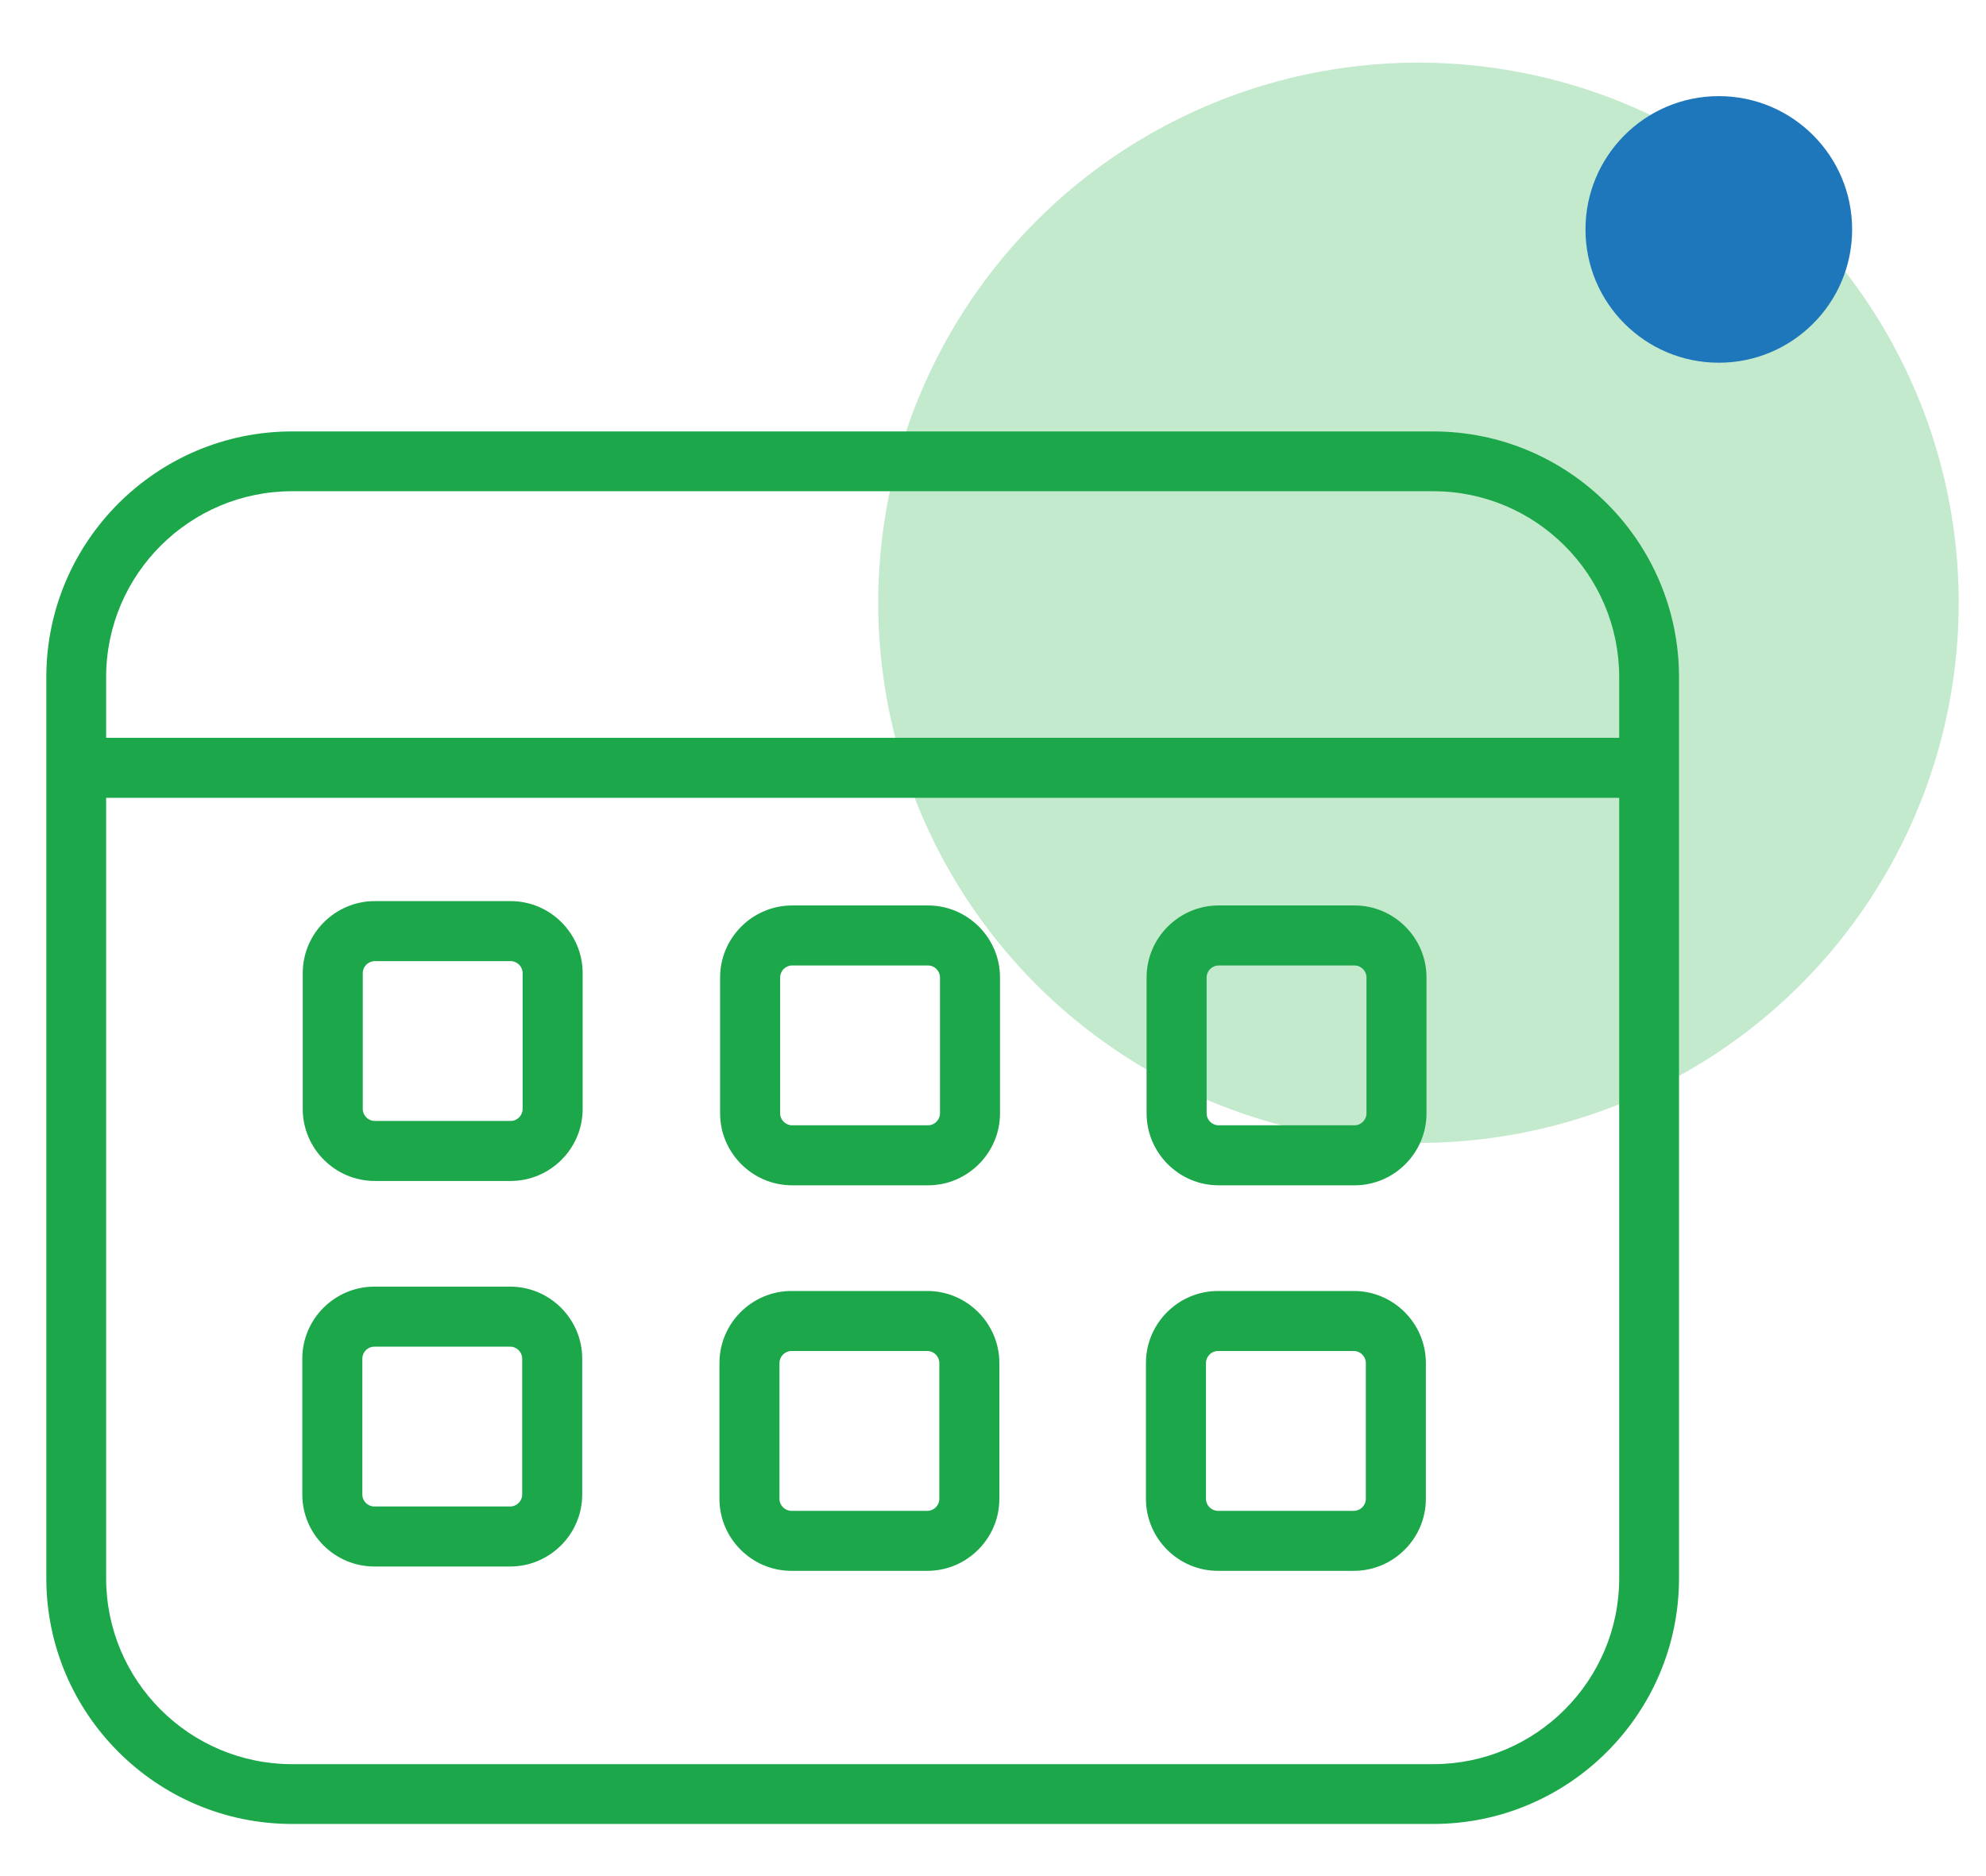
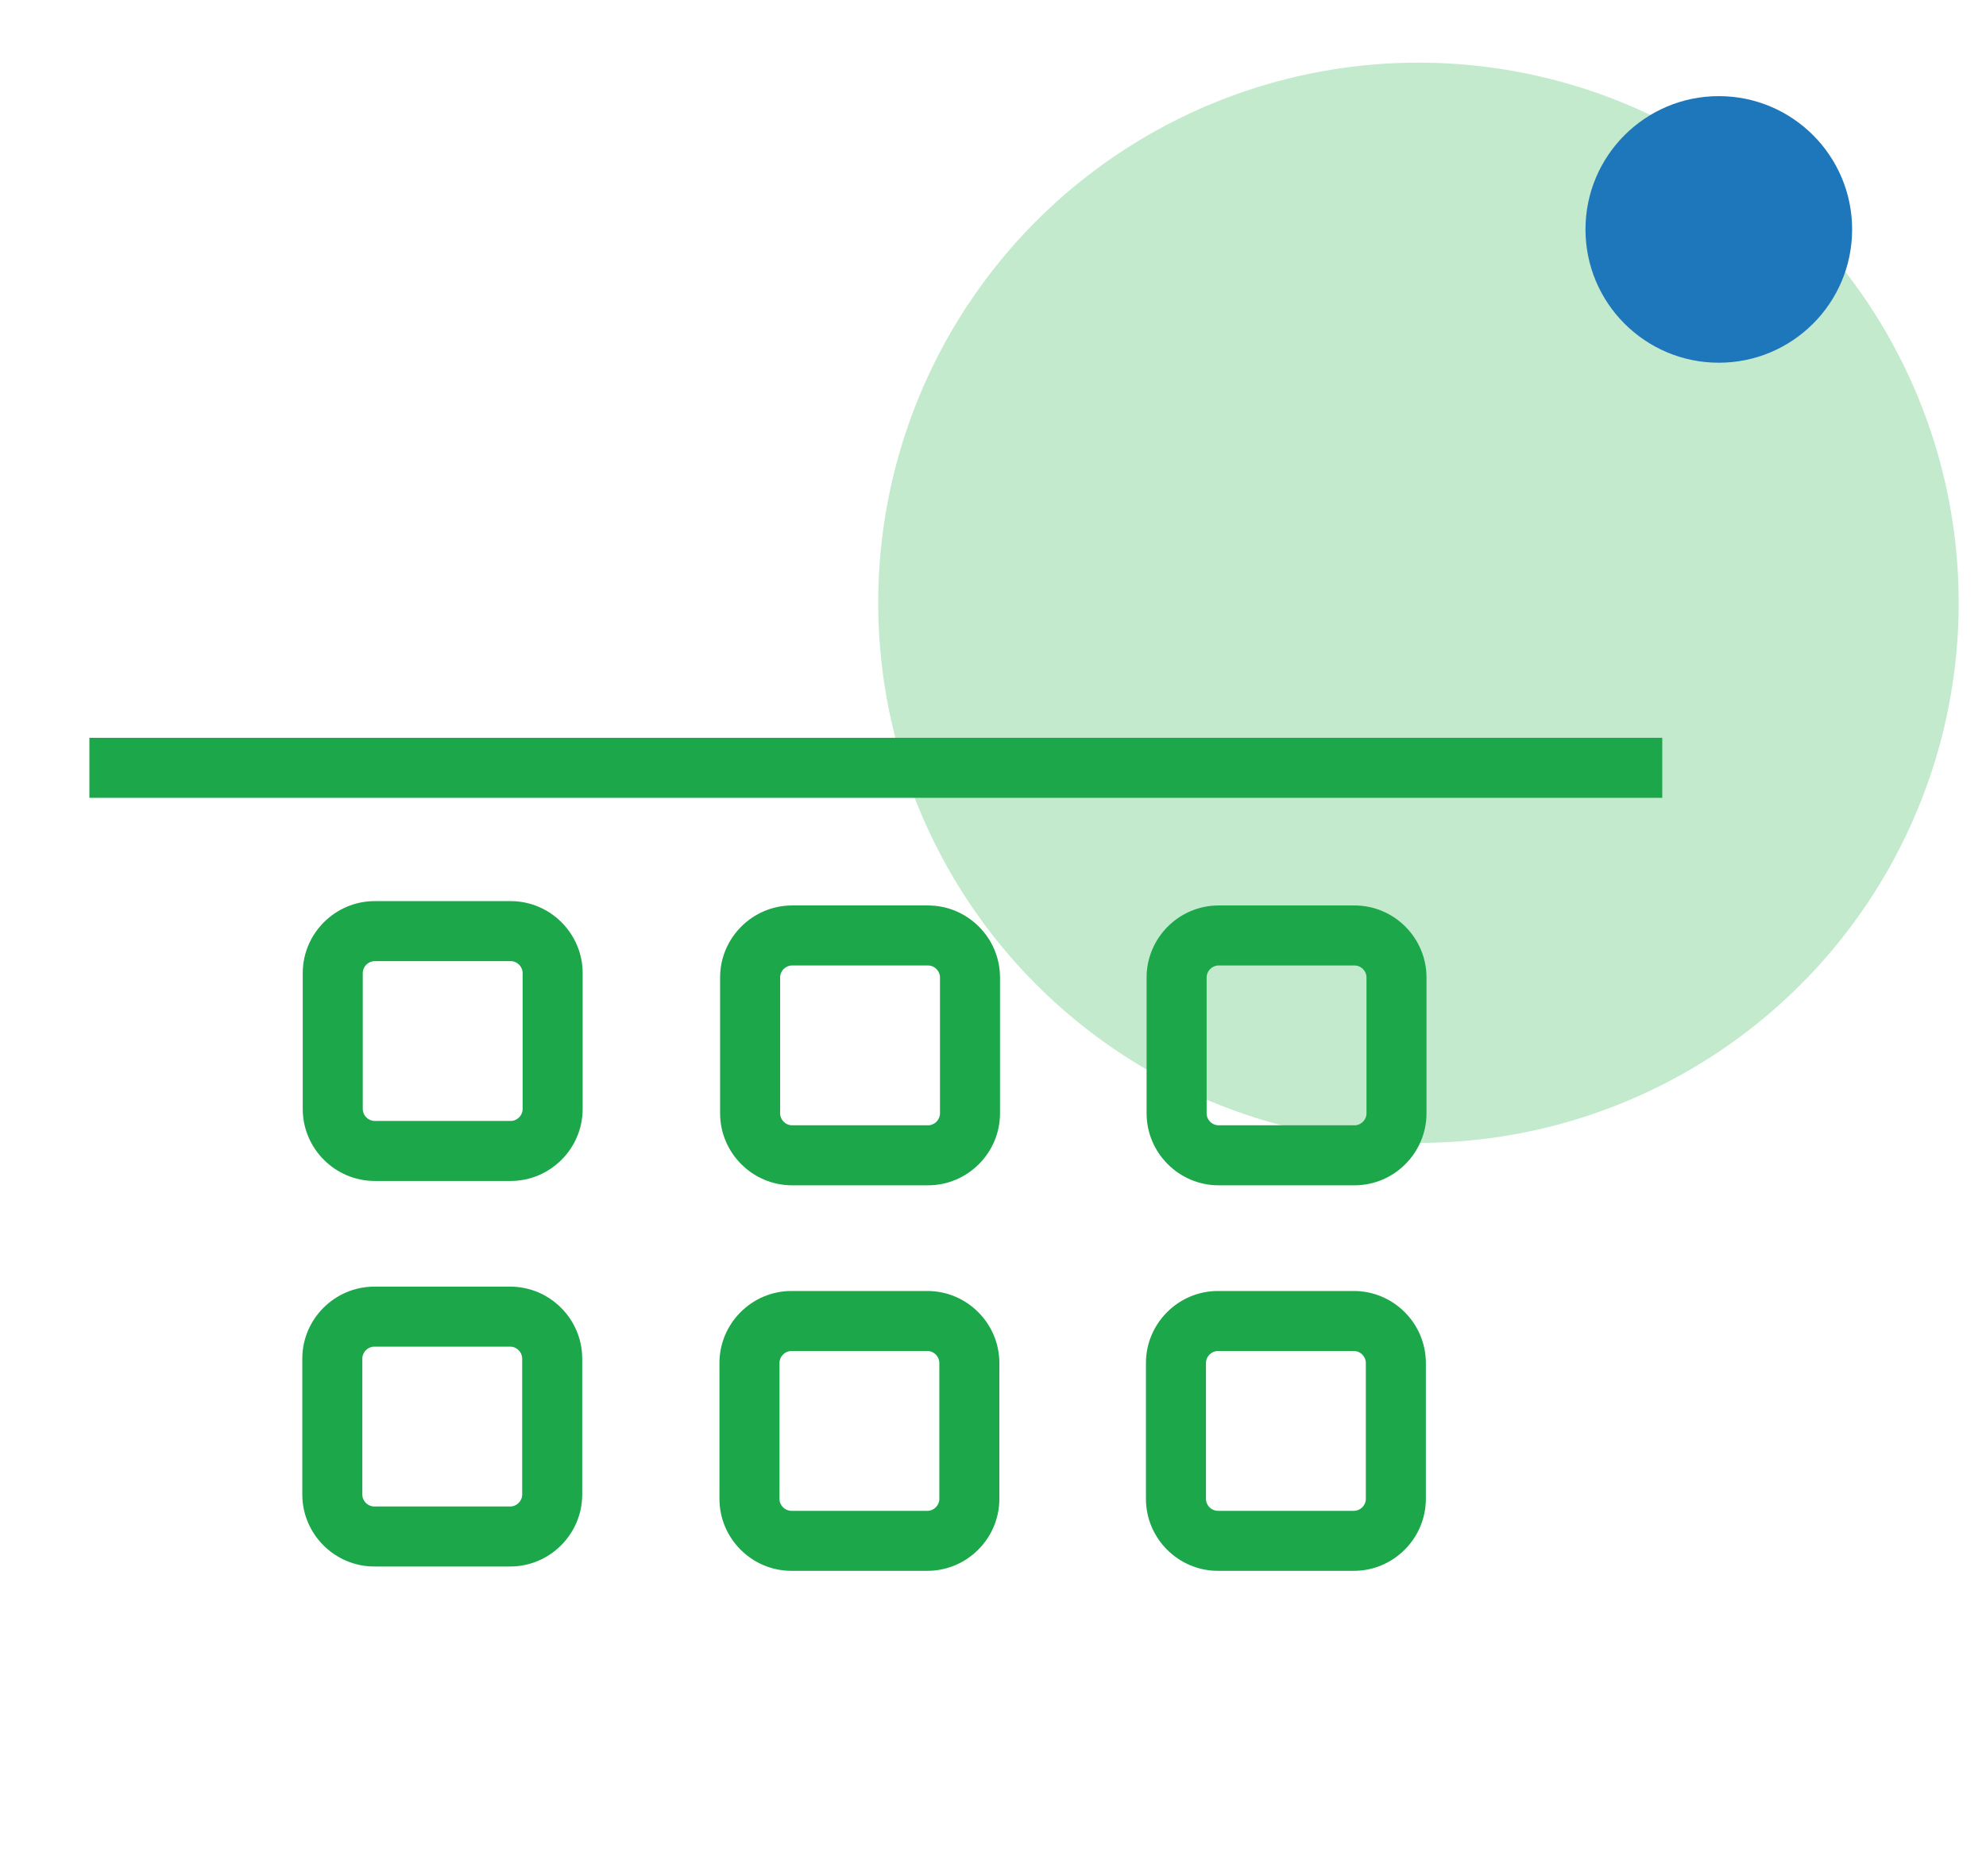
<svg xmlns="http://www.w3.org/2000/svg" version="1.1" id="Calque_1" x="0px" y="0px" width="418.14px" height="395px" viewBox="0 223.445 418.14 395" enable-background="new 0 223.445 418.14 395" xml:space="preserve">
  <circle id="Ellipse_251" fill="#C3EACD" cx="298.648" cy="350.382" r="113.744" />
  <circle id="Ellipse_251-2" fill="#1F77BB" cx="361.884" cy="271.759" r="28.07" />
-   <path fill="#1ba74a" d="M301.761,607.543H61.497c-28.528,0-51.744-23.216-51.744-51.743V366.042  c0-28.527,23.216-51.743,51.744-51.743h240.264c28.527,0,51.744,23.216,51.744,51.743V555.8  C353.505,584.327,330.289,607.543,301.761,607.543z M61.497,326.89c-21.567,0-39.151,17.538-39.151,39.151V555.8  c0,21.567,17.538,39.15,39.151,39.15h240.264c21.568,0,39.15-17.537,39.15-39.15V366.042c0-21.567-17.537-39.151-39.15-39.151  H61.497z" />
  <rect x="18.82" y="378.817" fill="#1ba74a" width="331.16" height="12.639" />
  <path fill="#1ba74a" d="M107.517,425.845c1.374,0,2.519,1.145,2.519,2.518v28.62c0,1.373-1.145,2.518-2.519,2.518H78.897  c-1.374,0-2.519-1.145-2.519-2.518v-28.62c0-1.373,1.145-2.518,2.519-2.518H107.517 M107.517,413.207H78.897  c-8.334,0-15.157,6.822-15.157,15.156v28.62c0,8.333,6.823,15.156,15.157,15.156h28.619c8.334,0,15.157-6.823,15.157-15.156v-28.62  C122.673,420.029,115.851,413.207,107.517,413.207L107.517,413.207z" />
  <path fill="#1ba74a" d="M195.389,426.76c1.374,0,2.519,1.146,2.519,2.519v28.619c0,1.374-1.145,2.519-2.519,2.519H166.77  c-1.374,0-2.519-1.145-2.519-2.519v-28.619c0-1.373,1.145-2.519,2.519-2.519H195.389 M195.389,414.122H166.77  c-8.334,0-15.157,6.823-15.157,15.157v28.619c0,8.334,6.823,15.157,15.157,15.157h28.619c8.334,0,15.157-6.823,15.157-15.157  v-28.619C210.546,420.945,203.723,414.122,195.389,414.122L195.389,414.122z" />
  <path fill="#1ba74a" d="M285.185,426.76c1.374,0,2.519,1.146,2.519,2.519v28.619c0,1.374-1.145,2.519-2.519,2.519h-28.619  c-1.374,0-2.519-1.145-2.519-2.519v-28.619c0-1.373,1.145-2.519,2.519-2.519H285.185 M285.185,414.122h-28.619  c-8.334,0-15.157,6.823-15.157,15.157v28.619c0,8.334,6.823,15.157,15.157,15.157h28.619c8.334,0,15.156-6.823,15.156-15.157  v-28.619C300.341,420.945,293.519,414.122,285.185,414.122L285.185,414.122L285.185,414.122z" />
  <path fill="#1ba74a" d="M107.425,507.032c1.374,0,2.519,1.145,2.519,2.519v28.619c0,1.374-1.145,2.519-2.519,2.519H78.806  c-1.374,0-2.519-1.145-2.519-2.519v-28.619c0-1.374,1.145-2.519,2.519-2.519H107.425 M107.425,494.393H78.806  c-8.334,0-15.157,6.823-15.157,15.157v28.619c0,8.334,6.823,15.157,15.157,15.157h28.619c8.334,0,15.157-6.823,15.157-15.157  v-28.619C122.582,501.217,115.759,494.394,107.425,494.393L107.425,494.393L107.425,494.393z" />
  <path fill="#1ba74a" d="M195.252,507.948c1.374,0,2.519,1.145,2.519,2.519v28.619c0,1.374-1.145,2.519-2.519,2.519h-28.619  c-1.374,0-2.519-1.145-2.519-2.519v-28.619c0-1.374,1.145-2.519,2.519-2.519H195.252 M195.252,495.309h-28.619  c-8.334,0-15.157,6.823-15.157,15.157v28.619c0,8.334,6.823,15.156,15.157,15.156h28.619c8.334,0,15.157-6.822,15.157-15.156  v-28.619C210.409,502.133,203.586,495.309,195.252,495.309L195.252,495.309L195.252,495.309z" />
  <path fill="#1ba74a" d="M285.048,507.948c1.374,0,2.519,1.145,2.519,2.519v28.619c0,1.374-1.145,2.519-2.519,2.519h-28.62  c-1.374,0-2.518-1.145-2.518-2.519v-28.619c0-1.374,1.145-2.519,2.518-2.519H285.048 M285.048,495.309h-28.62  c-8.333,0-15.157,6.823-15.157,15.157v28.619c0,8.334,6.823,15.156,15.157,15.156h28.62c8.334,0,15.157-6.822,15.157-15.156v-28.619  C300.205,502.133,293.382,495.309,285.048,495.309L285.048,495.309L285.048,495.309z" />
</svg>